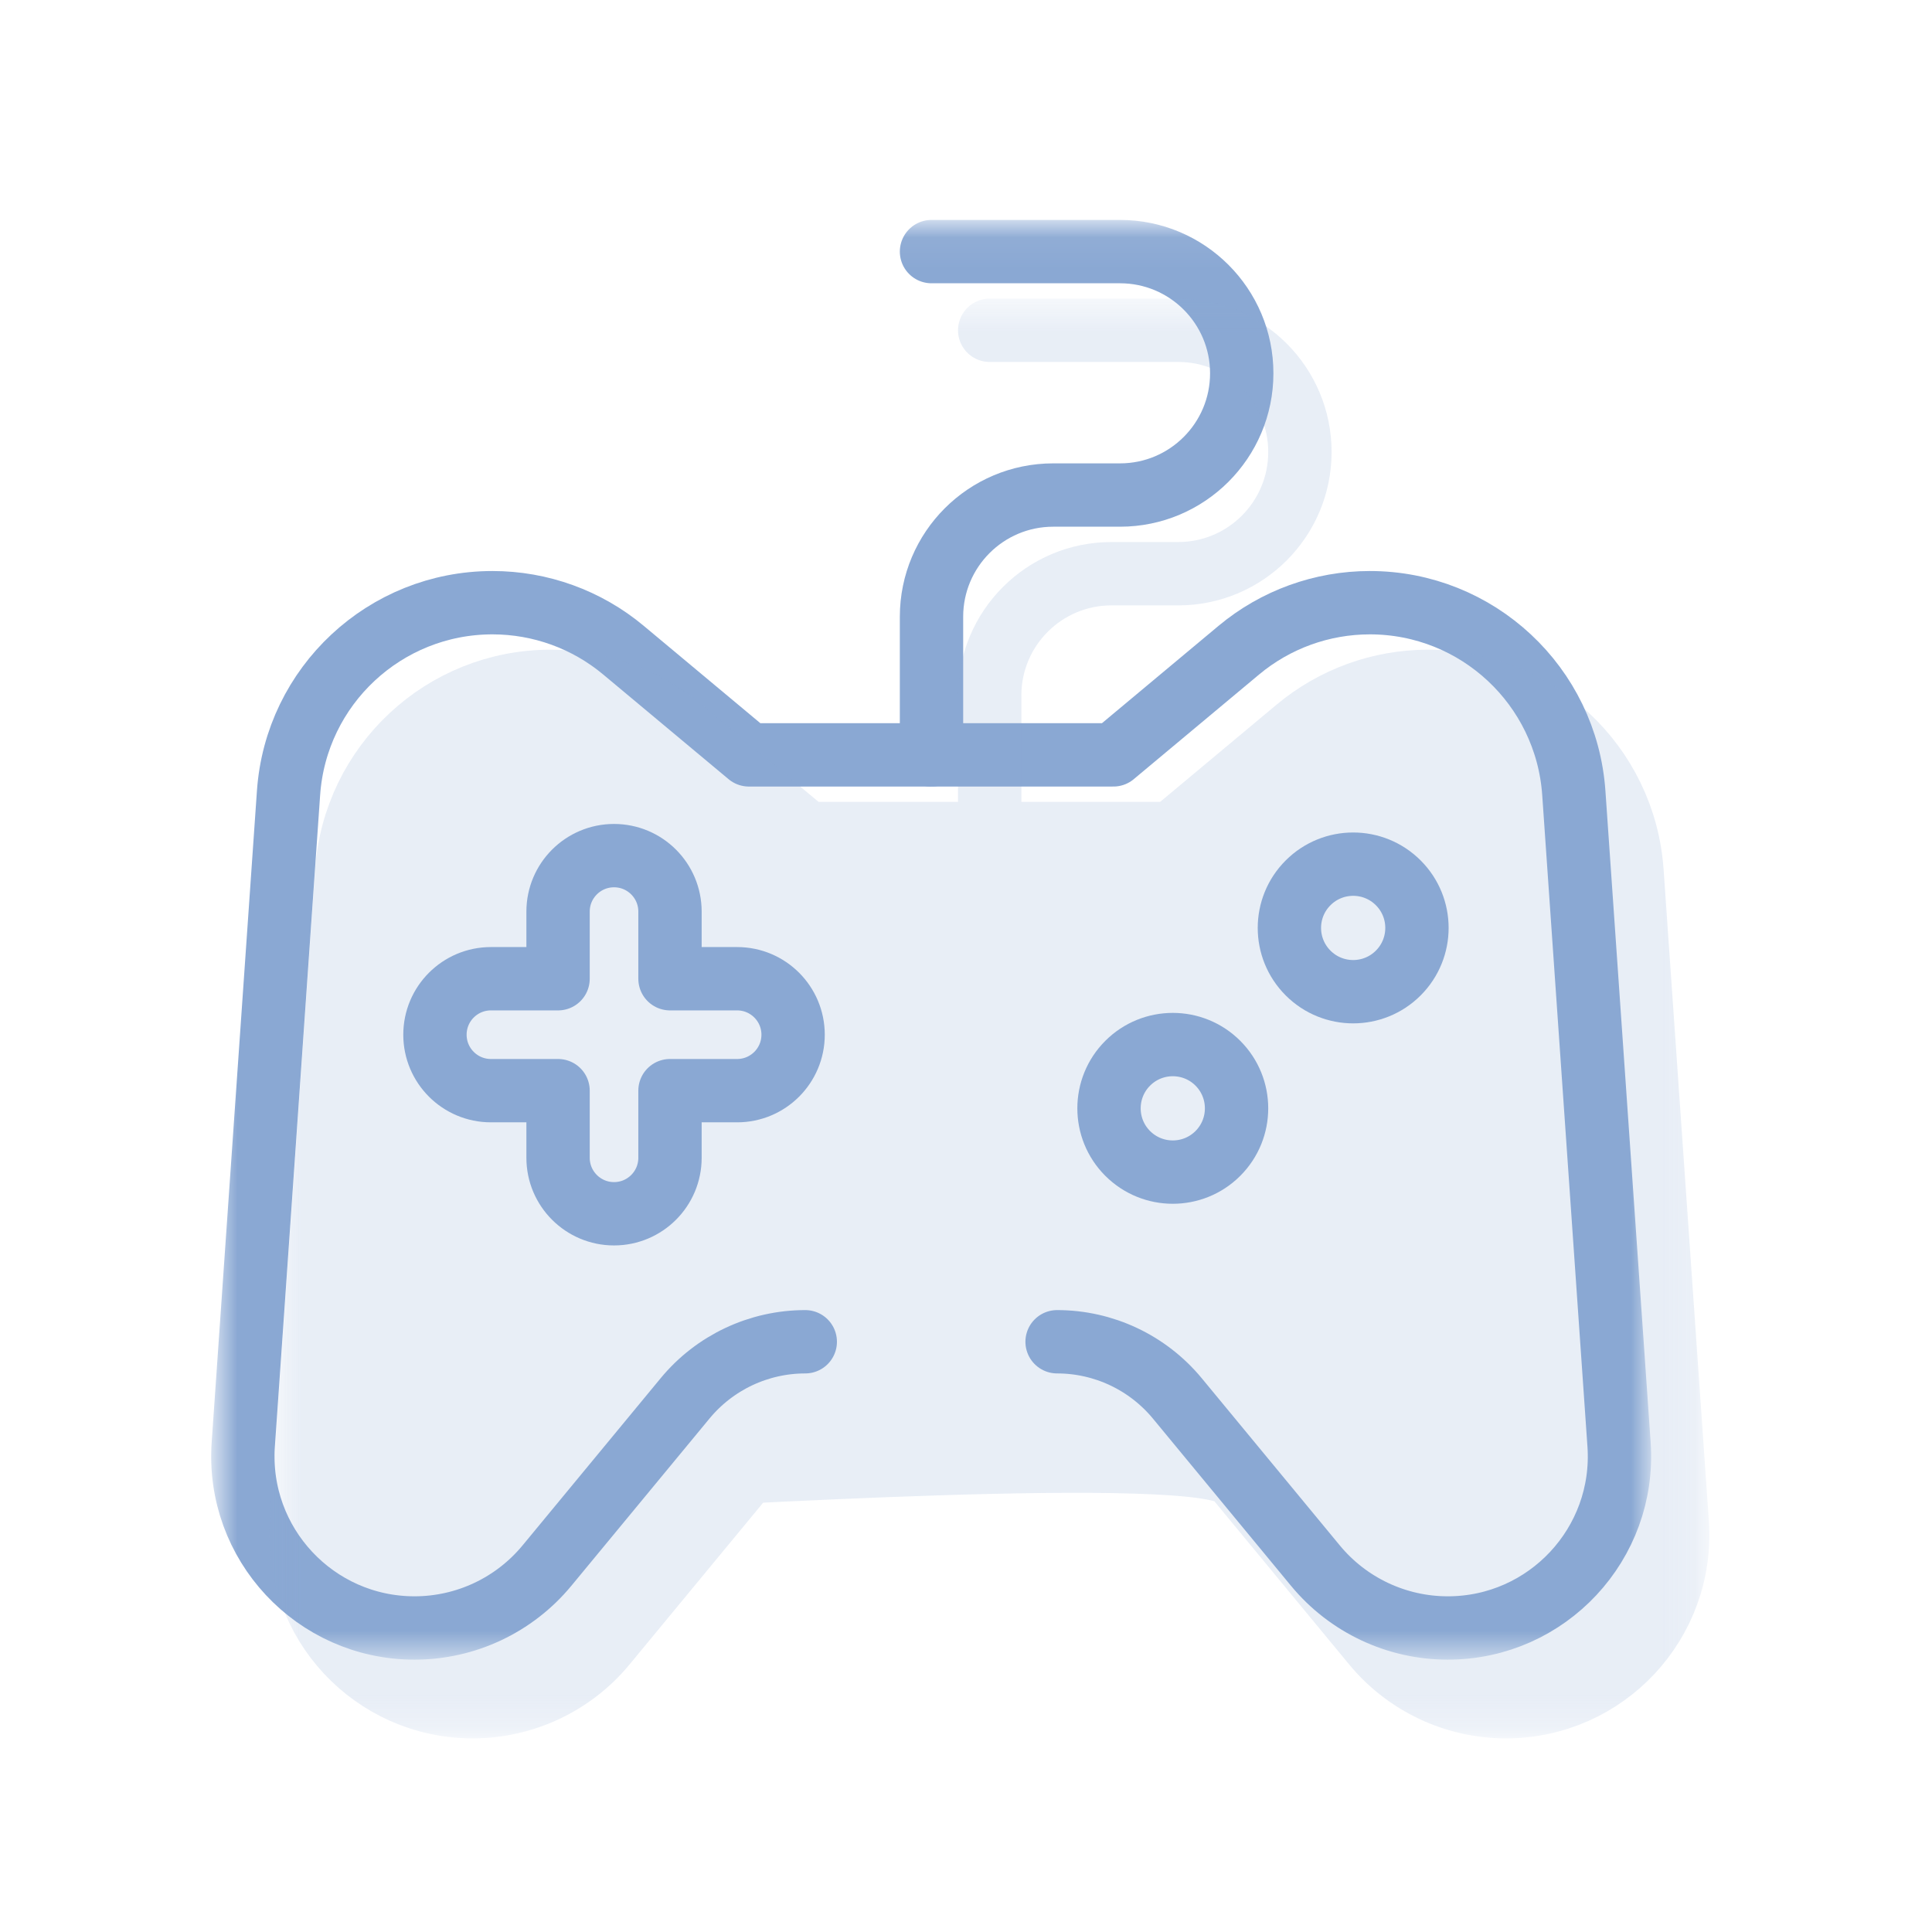
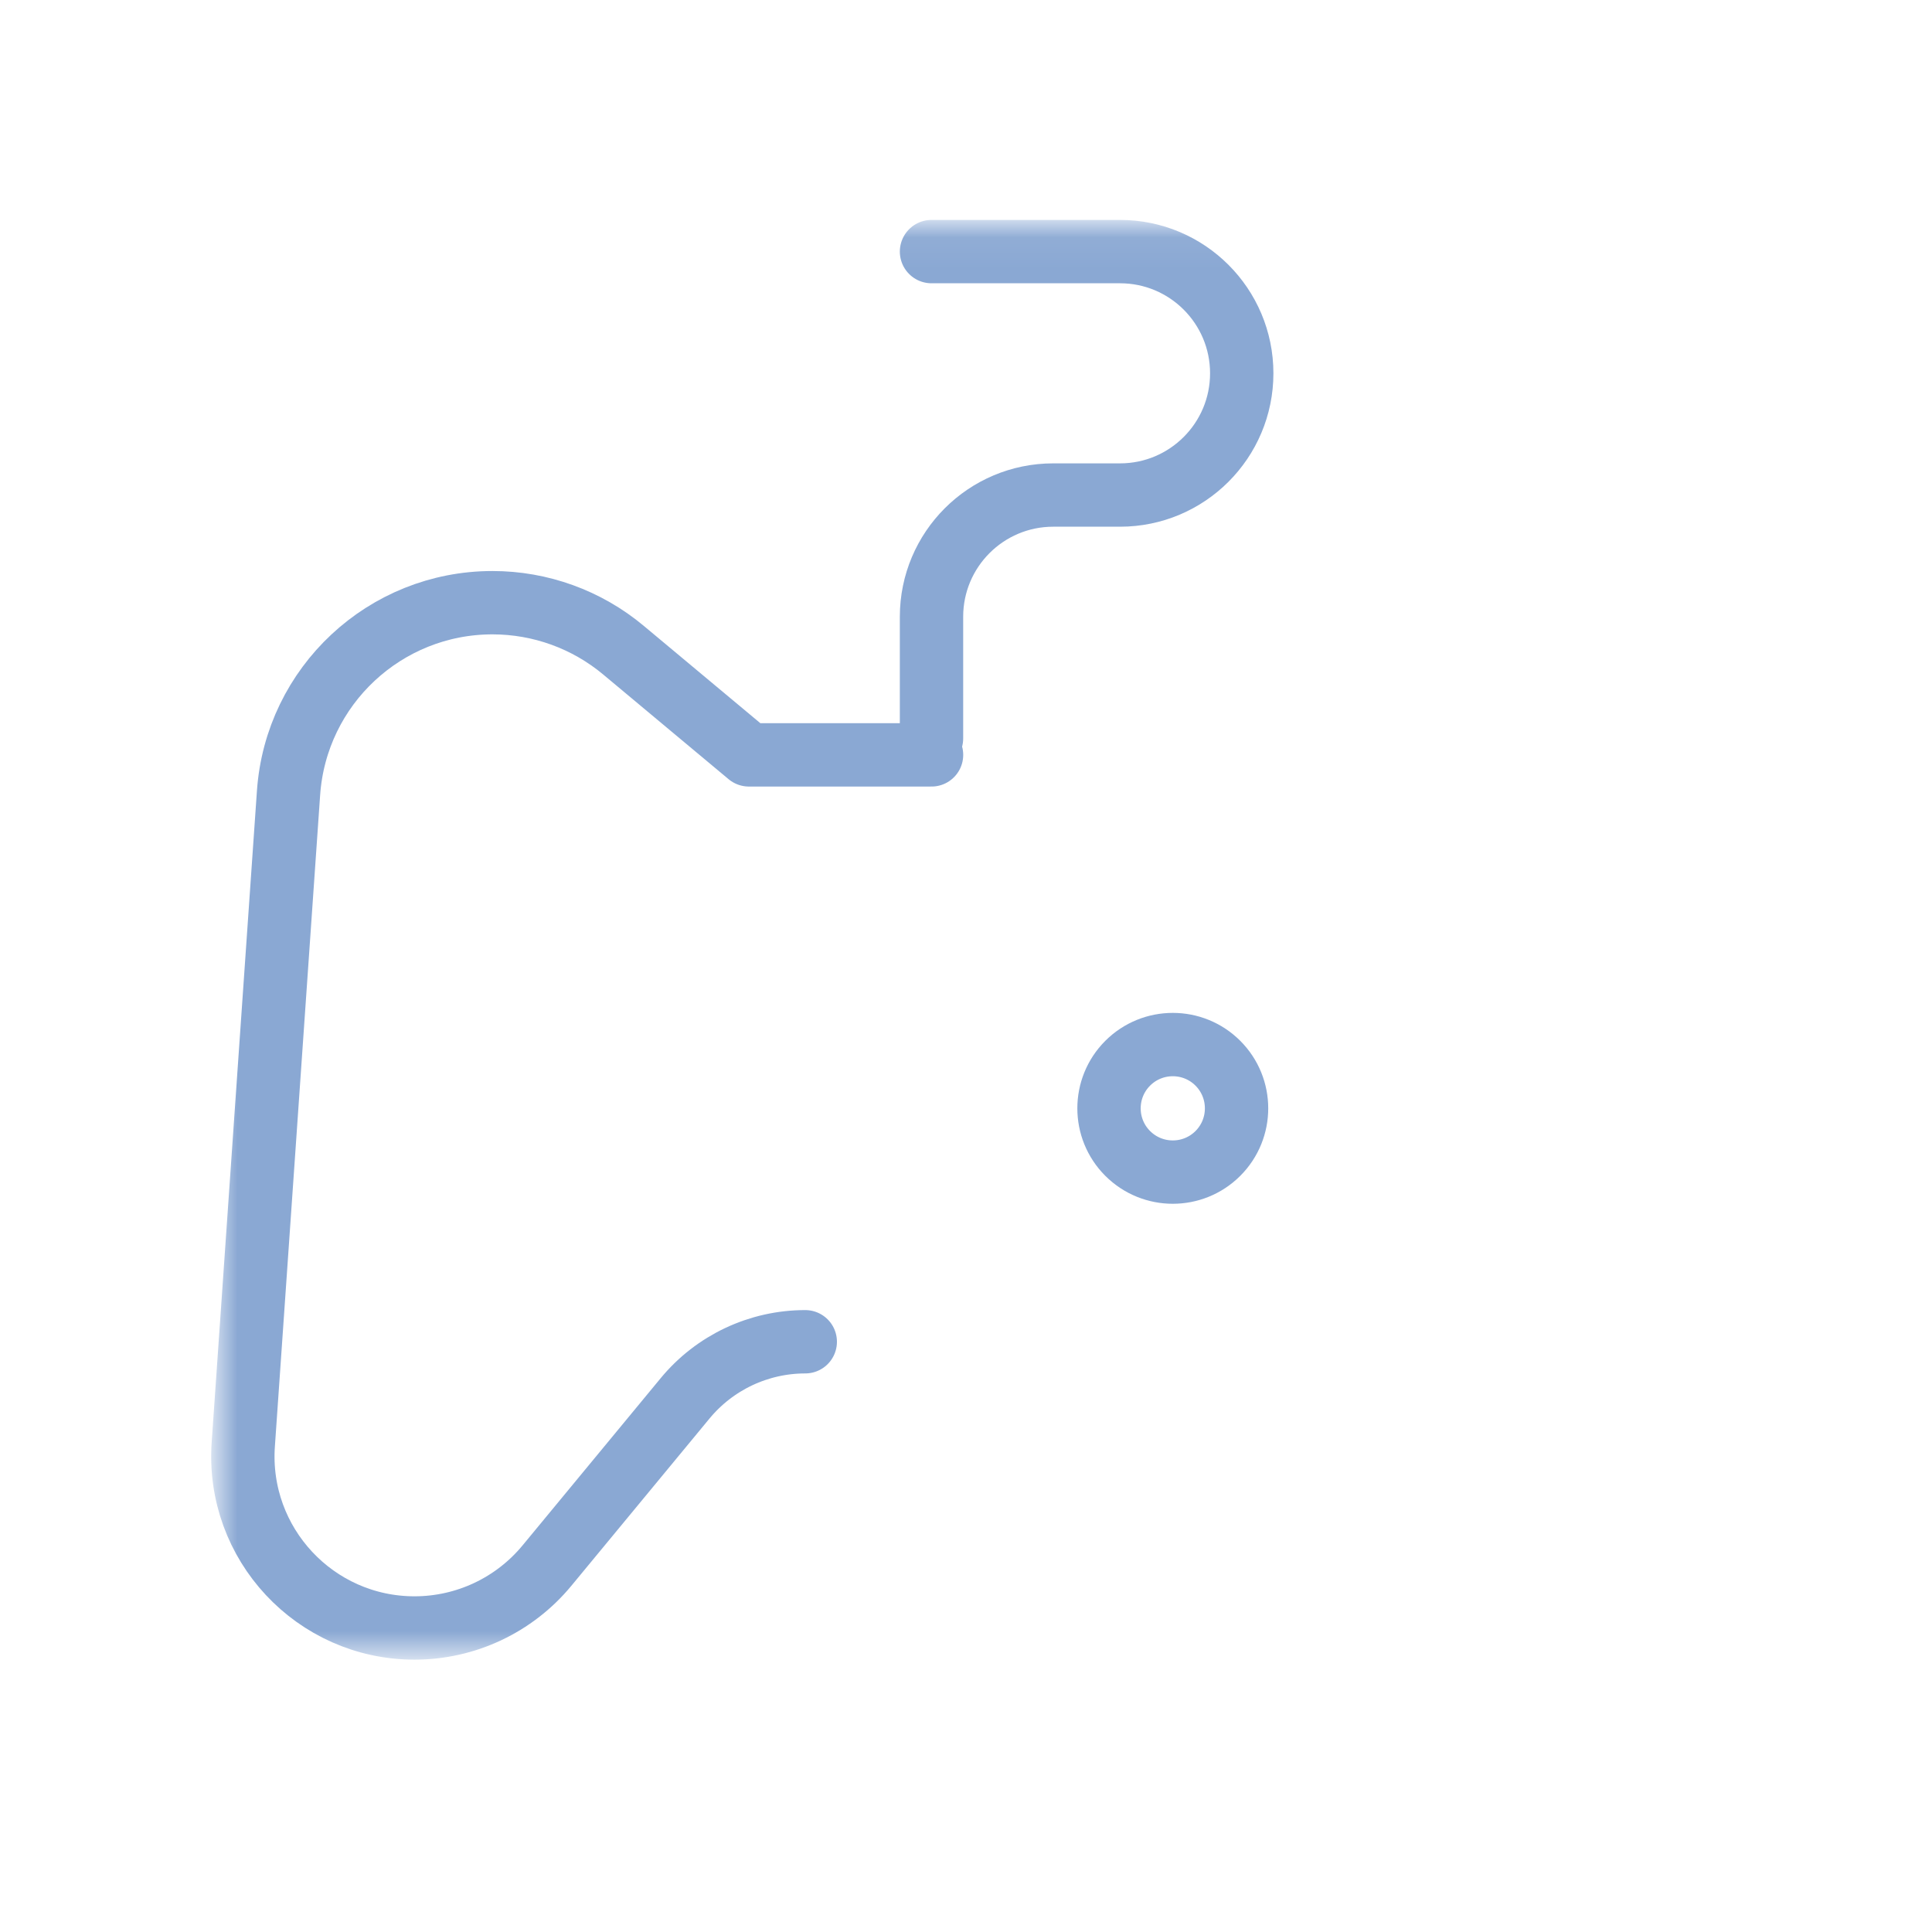
<svg xmlns="http://www.w3.org/2000/svg" width="61" height="61" viewBox="0 0 61 61" fill="none">
  <mask id="mask0_58_585" style="mask-type:luminance" maskUnits="userSpaceOnUse" x="6" y="7" width="47" height="46">
    <path d="M6.784 7.057H52.016V52.288H6.784V7.057Z" fill="white" />
  </mask>
  <g mask="url(#mask0_58_585)">
    <path d="M25.425 42.364C23.956 42.364 22.564 43.02 21.629 44.153L17.268 49.433C16.238 50.679 14.706 51.401 13.088 51.401H13.088C9.947 51.401 7.464 48.739 7.681 45.606L9.11 25.037C9.345 21.653 12.158 19.029 15.549 19.029C17.062 19.029 18.526 19.559 19.686 20.529L23.645 23.834H29.412" stroke="#8AA8D3" stroke-width="2" stroke-miterlimit="10" stroke-linecap="round" stroke-linejoin="round" />
-     <path d="M29.389 23.834H35.155L39.114 20.528C40.275 19.559 41.739 19.029 43.251 19.029C46.642 19.029 49.456 21.653 49.691 25.037L51.119 45.606C51.337 48.739 48.853 51.401 45.712 51.401C44.095 51.401 42.562 50.679 41.533 49.433L37.172 44.152C36.236 43.02 34.844 42.364 33.376 42.364" stroke="#8AA8D3" stroke-width="2" stroke-miterlimit="10" stroke-linecap="round" stroke-linejoin="round" />
    <path d="M29.411 23.315V19.473C29.411 17.35 31.132 15.63 33.254 15.63H35.363C37.485 15.63 39.206 13.909 39.206 11.787C39.206 9.664 37.485 7.944 35.363 7.944H29.411" stroke="#8AA8D3" stroke-width="2" stroke-miterlimit="10" stroke-linecap="round" stroke-linejoin="round" />
-     <path d="M23.274 30.902H21.154V28.782C21.154 27.806 20.363 27.015 19.387 27.015C18.412 27.015 17.62 27.806 17.62 28.782V30.902H15.5C14.524 30.902 13.733 31.694 13.733 32.669C13.733 33.645 14.524 34.436 15.5 34.436H17.62V36.556C17.62 37.532 18.412 38.323 19.387 38.323C20.363 38.323 21.154 37.532 21.154 36.556V34.436H23.274C24.25 34.436 25.041 33.645 25.041 32.669C25.041 31.694 24.25 30.902 23.274 30.902Z" stroke="#8AA8D3" stroke-width="2" stroke-miterlimit="10" stroke-linecap="round" stroke-linejoin="round" />
    <path d="M38.453 33.57C39.239 34.357 39.239 35.632 38.453 36.418C37.667 37.204 36.392 37.204 35.605 36.418C34.819 35.632 34.819 34.357 35.605 33.57C36.392 32.784 37.667 32.784 38.453 33.57Z" stroke="#8AA8D3" stroke-width="2" stroke-miterlimit="10" stroke-linecap="round" stroke-linejoin="round" />
-     <path d="M44.148 27.874C44.935 28.66 44.935 29.935 44.148 30.722C43.362 31.508 42.087 31.508 41.301 30.722C40.514 29.935 40.514 28.66 41.301 27.874C42.087 27.088 43.362 27.088 44.148 27.874Z" stroke="#8AA8D3" stroke-width="2" stroke-miterlimit="10" stroke-linecap="round" stroke-linejoin="round" />
  </g>
  <g opacity="0.2">
    <mask id="mask1_58_585" style="mask-type:luminance" maskUnits="userSpaceOnUse" x="8" y="9" width="46" height="46">
-       <path d="M8.621 9.541H53.852V54.773H8.621V9.541Z" fill="white" />
-     </mask>
+       </mask>
    <g mask="url(#mask1_58_585)">
      <path d="M27.262 44.849C25.793 44.849 24.401 45.504 23.465 46.637L19.105 51.917C18.075 53.164 16.542 53.886 14.925 53.886H14.925C11.784 53.886 9.301 51.224 9.518 48.09L10.947 27.521C11.182 24.137 13.995 21.513 17.386 21.513C18.898 21.513 20.363 22.044 21.523 23.013L25.482 26.318H31.249" fill="#8AA8D3" />
      <path d="M27.262 44.849C25.793 44.849 24.401 45.504 23.465 46.637L19.105 51.917C18.075 53.164 16.542 53.886 14.925 53.886H14.925C11.784 53.886 9.301 51.224 9.518 48.09L10.947 27.521C11.182 24.137 13.995 21.513 17.386 21.513C18.898 21.513 20.363 22.044 21.523 23.013L25.482 26.318H31.249" stroke="#8AA8D3" stroke-width="2" stroke-miterlimit="10" stroke-linecap="round" stroke-linejoin="round" />
      <path d="M31.226 26.318H36.993L40.951 23.013C42.112 22.044 43.576 21.513 45.089 21.513C48.48 21.513 51.293 24.137 51.528 27.521L52.957 48.09C53.174 51.224 50.691 53.886 47.549 53.886C45.932 53.886 44.4 53.164 43.37 51.917L39.009 46.637C38.074 45.504 21.369 46.637 19.9 46.637" fill="#8AA8D3" />
      <path d="M31.226 26.318H36.993L40.951 23.013C42.112 22.044 43.576 21.513 45.089 21.513C48.48 21.513 51.293 24.137 51.528 27.521L52.957 48.09C53.174 51.224 50.691 53.886 47.549 53.886C45.932 53.886 44.4 53.164 43.37 51.917L39.009 46.637C38.074 45.504 21.369 46.637 19.9 46.637" stroke="#8AA8D3" stroke-width="2" stroke-miterlimit="10" stroke-linecap="round" stroke-linejoin="round" />
      <path d="M31.248 25.8V21.957C31.248 19.835 32.969 18.114 35.091 18.114H37.2C39.322 18.114 41.043 16.393 41.043 14.271C41.043 12.149 39.322 10.428 37.2 10.428H31.248" stroke="#8AA8D3" stroke-width="2" stroke-miterlimit="10" stroke-linecap="round" stroke-linejoin="round" />
-       <path d="M25.111 33.387H22.991V31.267C22.991 30.291 22.2 29.5 21.224 29.5C20.248 29.5 19.457 30.291 19.457 31.267V33.387H17.337C16.361 33.387 15.57 34.178 15.57 35.154C15.57 36.13 16.361 36.92 17.337 36.92H19.457V39.041C19.457 40.017 20.248 40.808 21.224 40.808C22.2 40.808 22.991 40.017 22.991 39.041V36.92H25.111C26.087 36.92 26.878 36.13 26.878 35.154C26.878 34.178 26.087 33.387 25.111 33.387Z" stroke="#8AA8D3" stroke-width="2" stroke-miterlimit="10" stroke-linecap="round" stroke-linejoin="round" />
      <path d="M40.29 36.055C41.076 36.841 41.076 38.116 40.29 38.902C39.504 39.689 38.229 39.689 37.442 38.902C36.656 38.116 36.656 36.841 37.442 36.055C38.229 35.268 39.504 35.268 40.29 36.055Z" stroke="#8AA8D3" stroke-width="2" stroke-miterlimit="10" stroke-linecap="round" stroke-linejoin="round" />
      <path d="M45.985 30.358C46.772 31.145 46.772 32.42 45.985 33.206C45.199 33.992 43.924 33.992 43.138 33.206C42.351 32.42 42.351 31.145 43.138 30.358C43.924 29.572 45.199 29.572 45.985 30.358Z" stroke="#8AA8D3" stroke-width="2" stroke-miterlimit="10" stroke-linecap="round" stroke-linejoin="round" />
    </g>
  </g>
</svg>